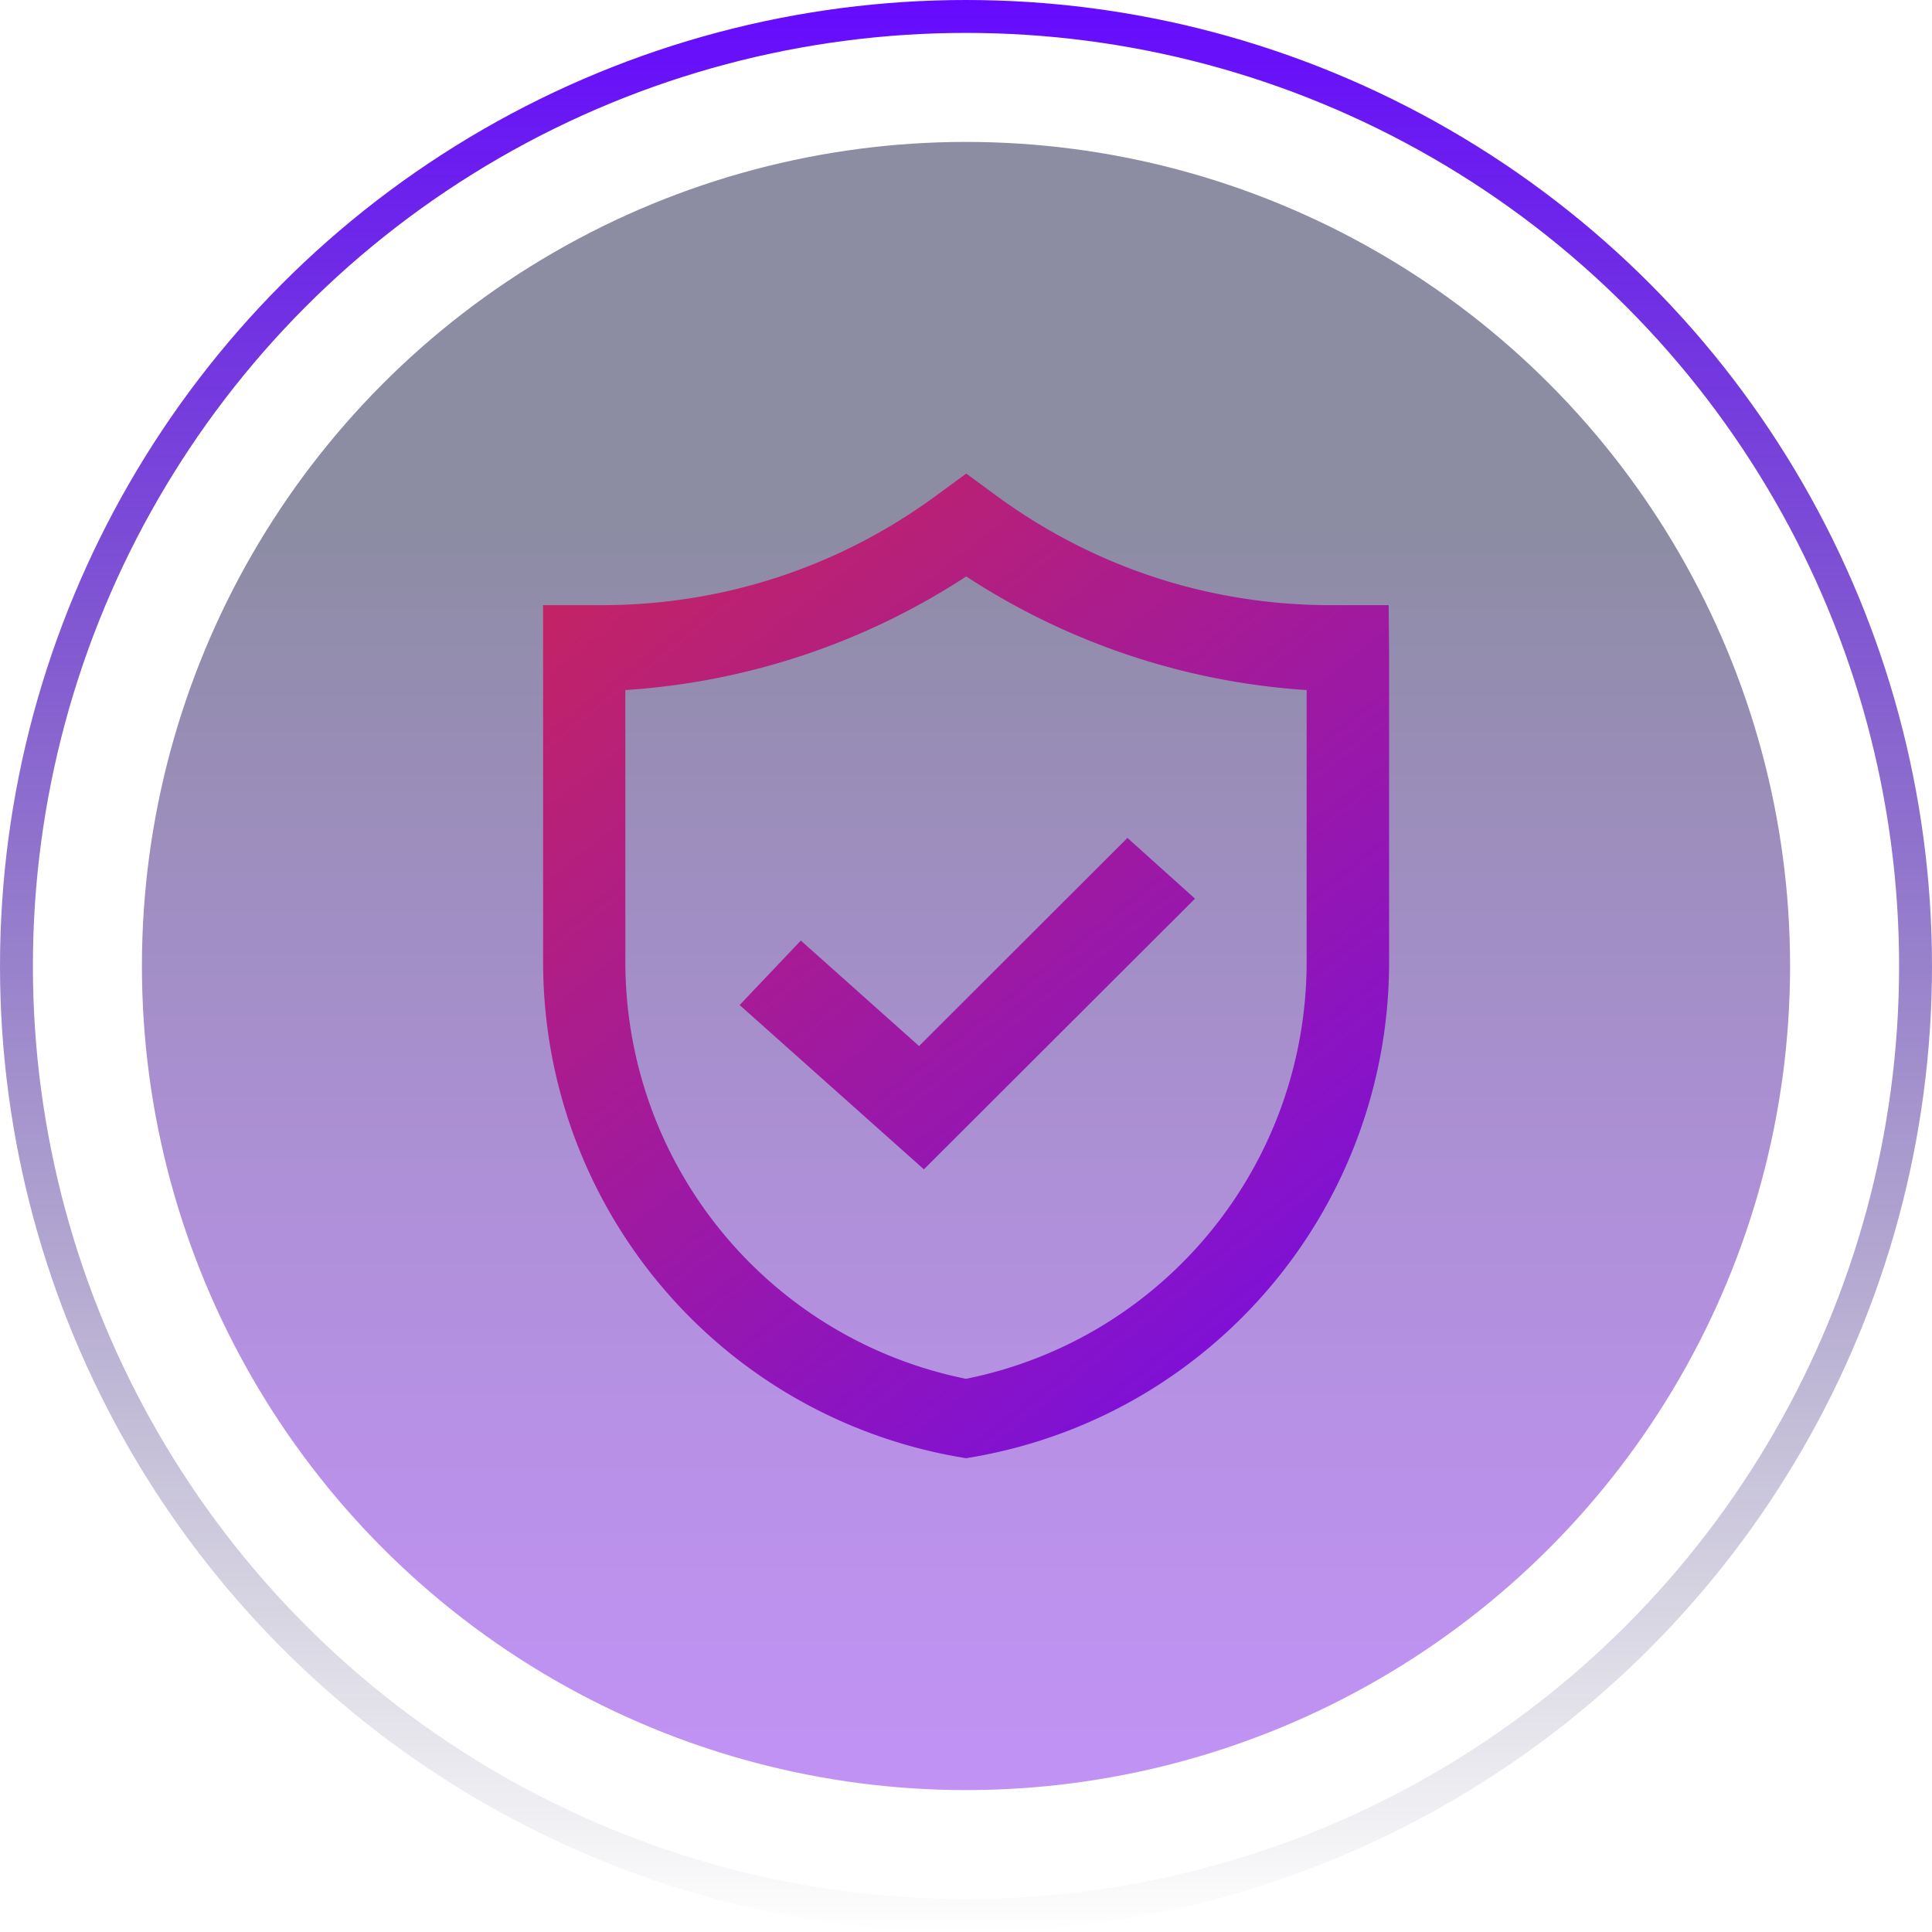
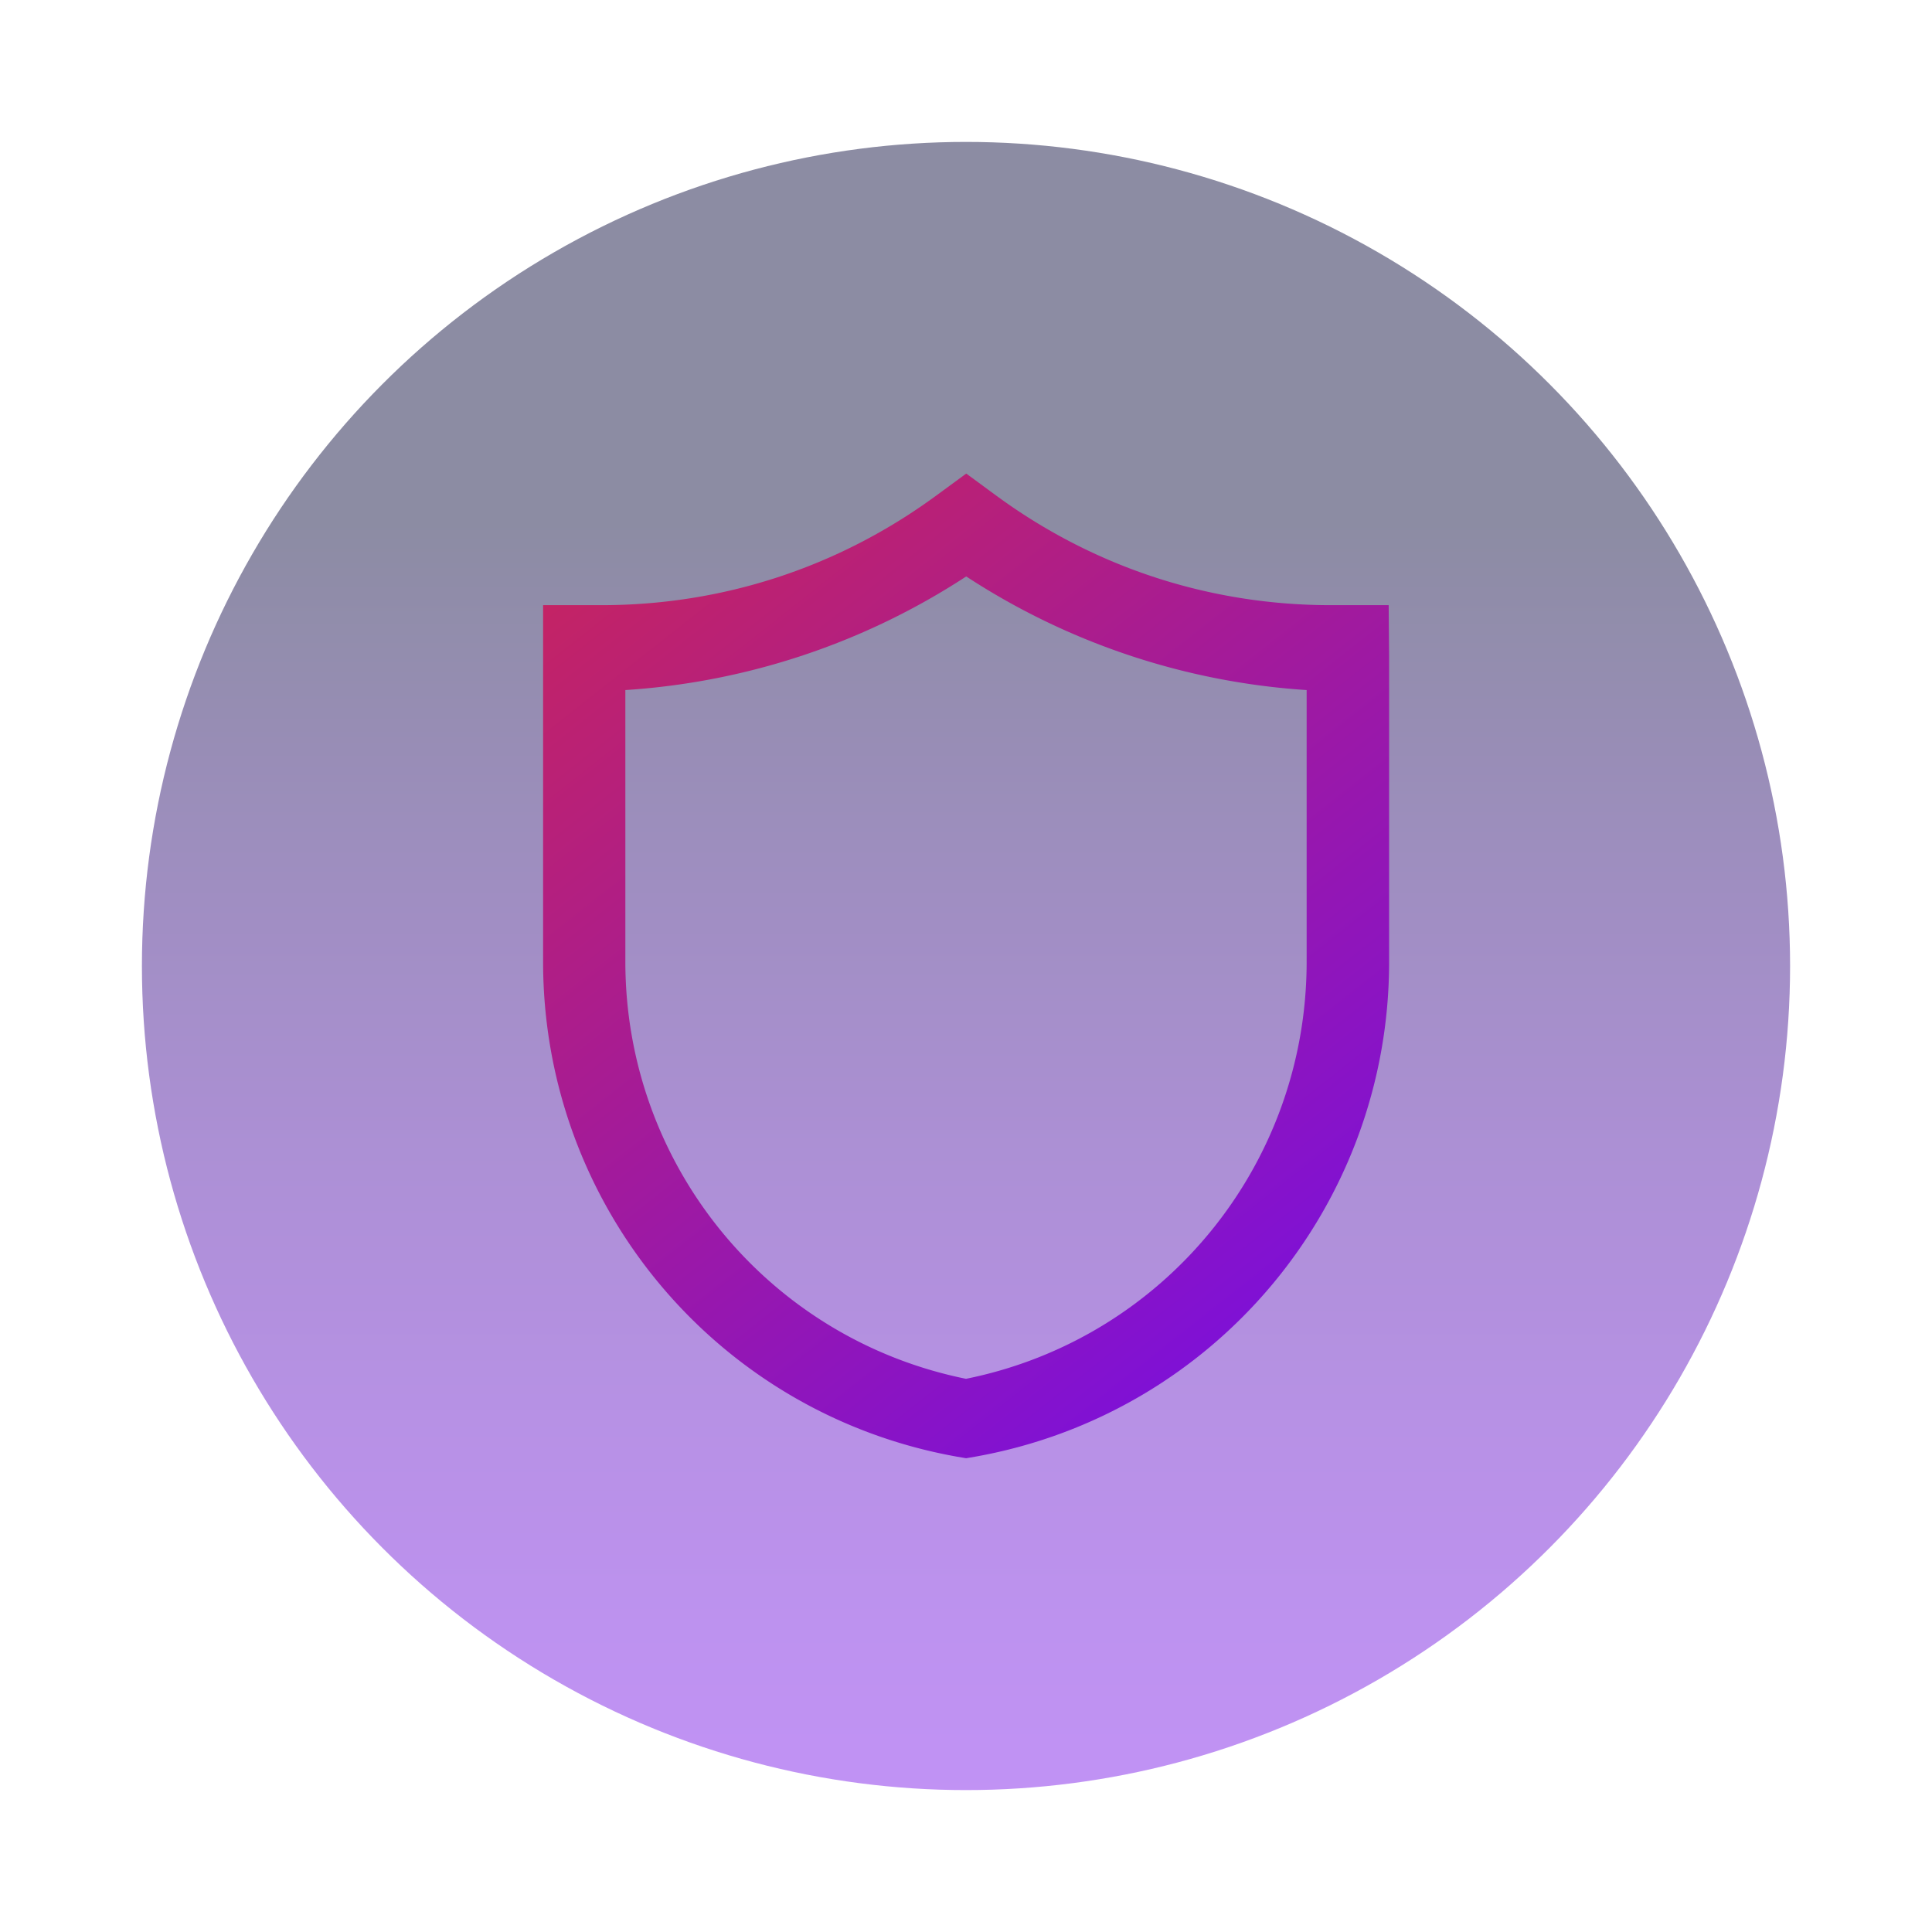
<svg xmlns="http://www.w3.org/2000/svg" xmlns:xlink="http://www.w3.org/1999/xlink" data-name="Layer 2" width="88.08" height="88.08">
  <defs>
    <linearGradient id="b" x1="-682.08" y1="1908.48" x2="-606.94" y2="1908.48" gradientTransform="matrix(0 1 1 0 -1864.44 688.55)" gradientUnits="userSpaceOnUse">
      <stop offset=".23" stop-color="#003" />
      <stop offset=".42" stop-color="#25046d" />
      <stop offset=".61" stop-color="#4708a1" />
      <stop offset=".78" stop-color="#600bc7" />
      <stop offset=".92" stop-color="#6f0ddf" />
      <stop offset="1" stop-color="#750ee8" />
    </linearGradient>
    <linearGradient id="c" x1="-4047.06" y1="1261.66" x2="-4047.06" y2="1173.58" gradientTransform="matrix(-1 0 0 1 -4003.02 -1173.58)" gradientUnits="userSpaceOnUse">
      <stop offset="0" stop-color="#003" stop-opacity="0" />
      <stop offset="1" stop-color="#660aff" />
    </linearGradient>
    <linearGradient id="a" x1="26.76" y1="17.8" x2="69.47" y2="71.96" gradientUnits="userSpaceOnUse">
      <stop offset="0" stop-color="#cd2655" />
      <stop offset="1" stop-color="#660aff" />
    </linearGradient>
    <linearGradient id="d" x1="24.58" y1="18.65" x2="68.51" y2="74.35" xlink:href="#a" />
  </defs>
  <g data-name="Layer 2">
    <g data-name="Layer 1-2">
      <circle cx="44.04" cy="44.04" r="37.57" style="fill:url(#b);opacity:.45;stroke-width:0;isolation:isolate" />
-       <circle cx="44.04" cy="44.04" r="43.29" style="isolation:isolate;fill:none;stroke:url(#c);stroke-miterlimit:10;stroke-width:1.5px" />
    </g>
-     <path d="m44.04 66.48-.41-.07C32.7 64.46 24.76 54.97 24.76 43.85V27.59h2.65c5.53 0 10.8-1.72 15.25-4.98l1.39-1.02 1.39 1.02c4.45 3.26 9.72 4.98 15.24 4.98h2.63l.02 2.35v13.91c0 11.12-7.94 20.61-18.87 22.56l-.41.07ZM28.51 31.46v12.38c0 9.26 6.5 17.19 15.53 19.02 9.03-1.82 15.53-9.75 15.53-19.02V31.46a32.164 32.164 0 0 1-15.52-5.18 32.202 32.202 0 0 1-15.54 5.18Z" style="fill:url(#a);stroke-width:0" />
-     <path style="stroke-width:0;fill:url(#d)" d="m42.12 53.31-8.4-7.49 2.79-2.94 5.39 4.81 9.5-9.49 3.08 2.77-12.36 12.34z" />
+     <path d="m44.04 66.48-.41-.07C32.7 64.46 24.76 54.97 24.76 43.85V27.59h2.65c5.53 0 10.8-1.72 15.25-4.98l1.39-1.02 1.39 1.02c4.45 3.26 9.72 4.98 15.24 4.98h2.63l.02 2.35v13.91c0 11.12-7.94 20.61-18.87 22.56l-.41.07M28.51 31.46v12.38c0 9.26 6.5 17.19 15.53 19.02 9.03-1.82 15.53-9.75 15.53-19.02V31.46a32.164 32.164 0 0 1-15.52-5.18 32.202 32.202 0 0 1-15.54 5.18Z" style="fill:url(#a);stroke-width:0" />
  </g>
</svg>